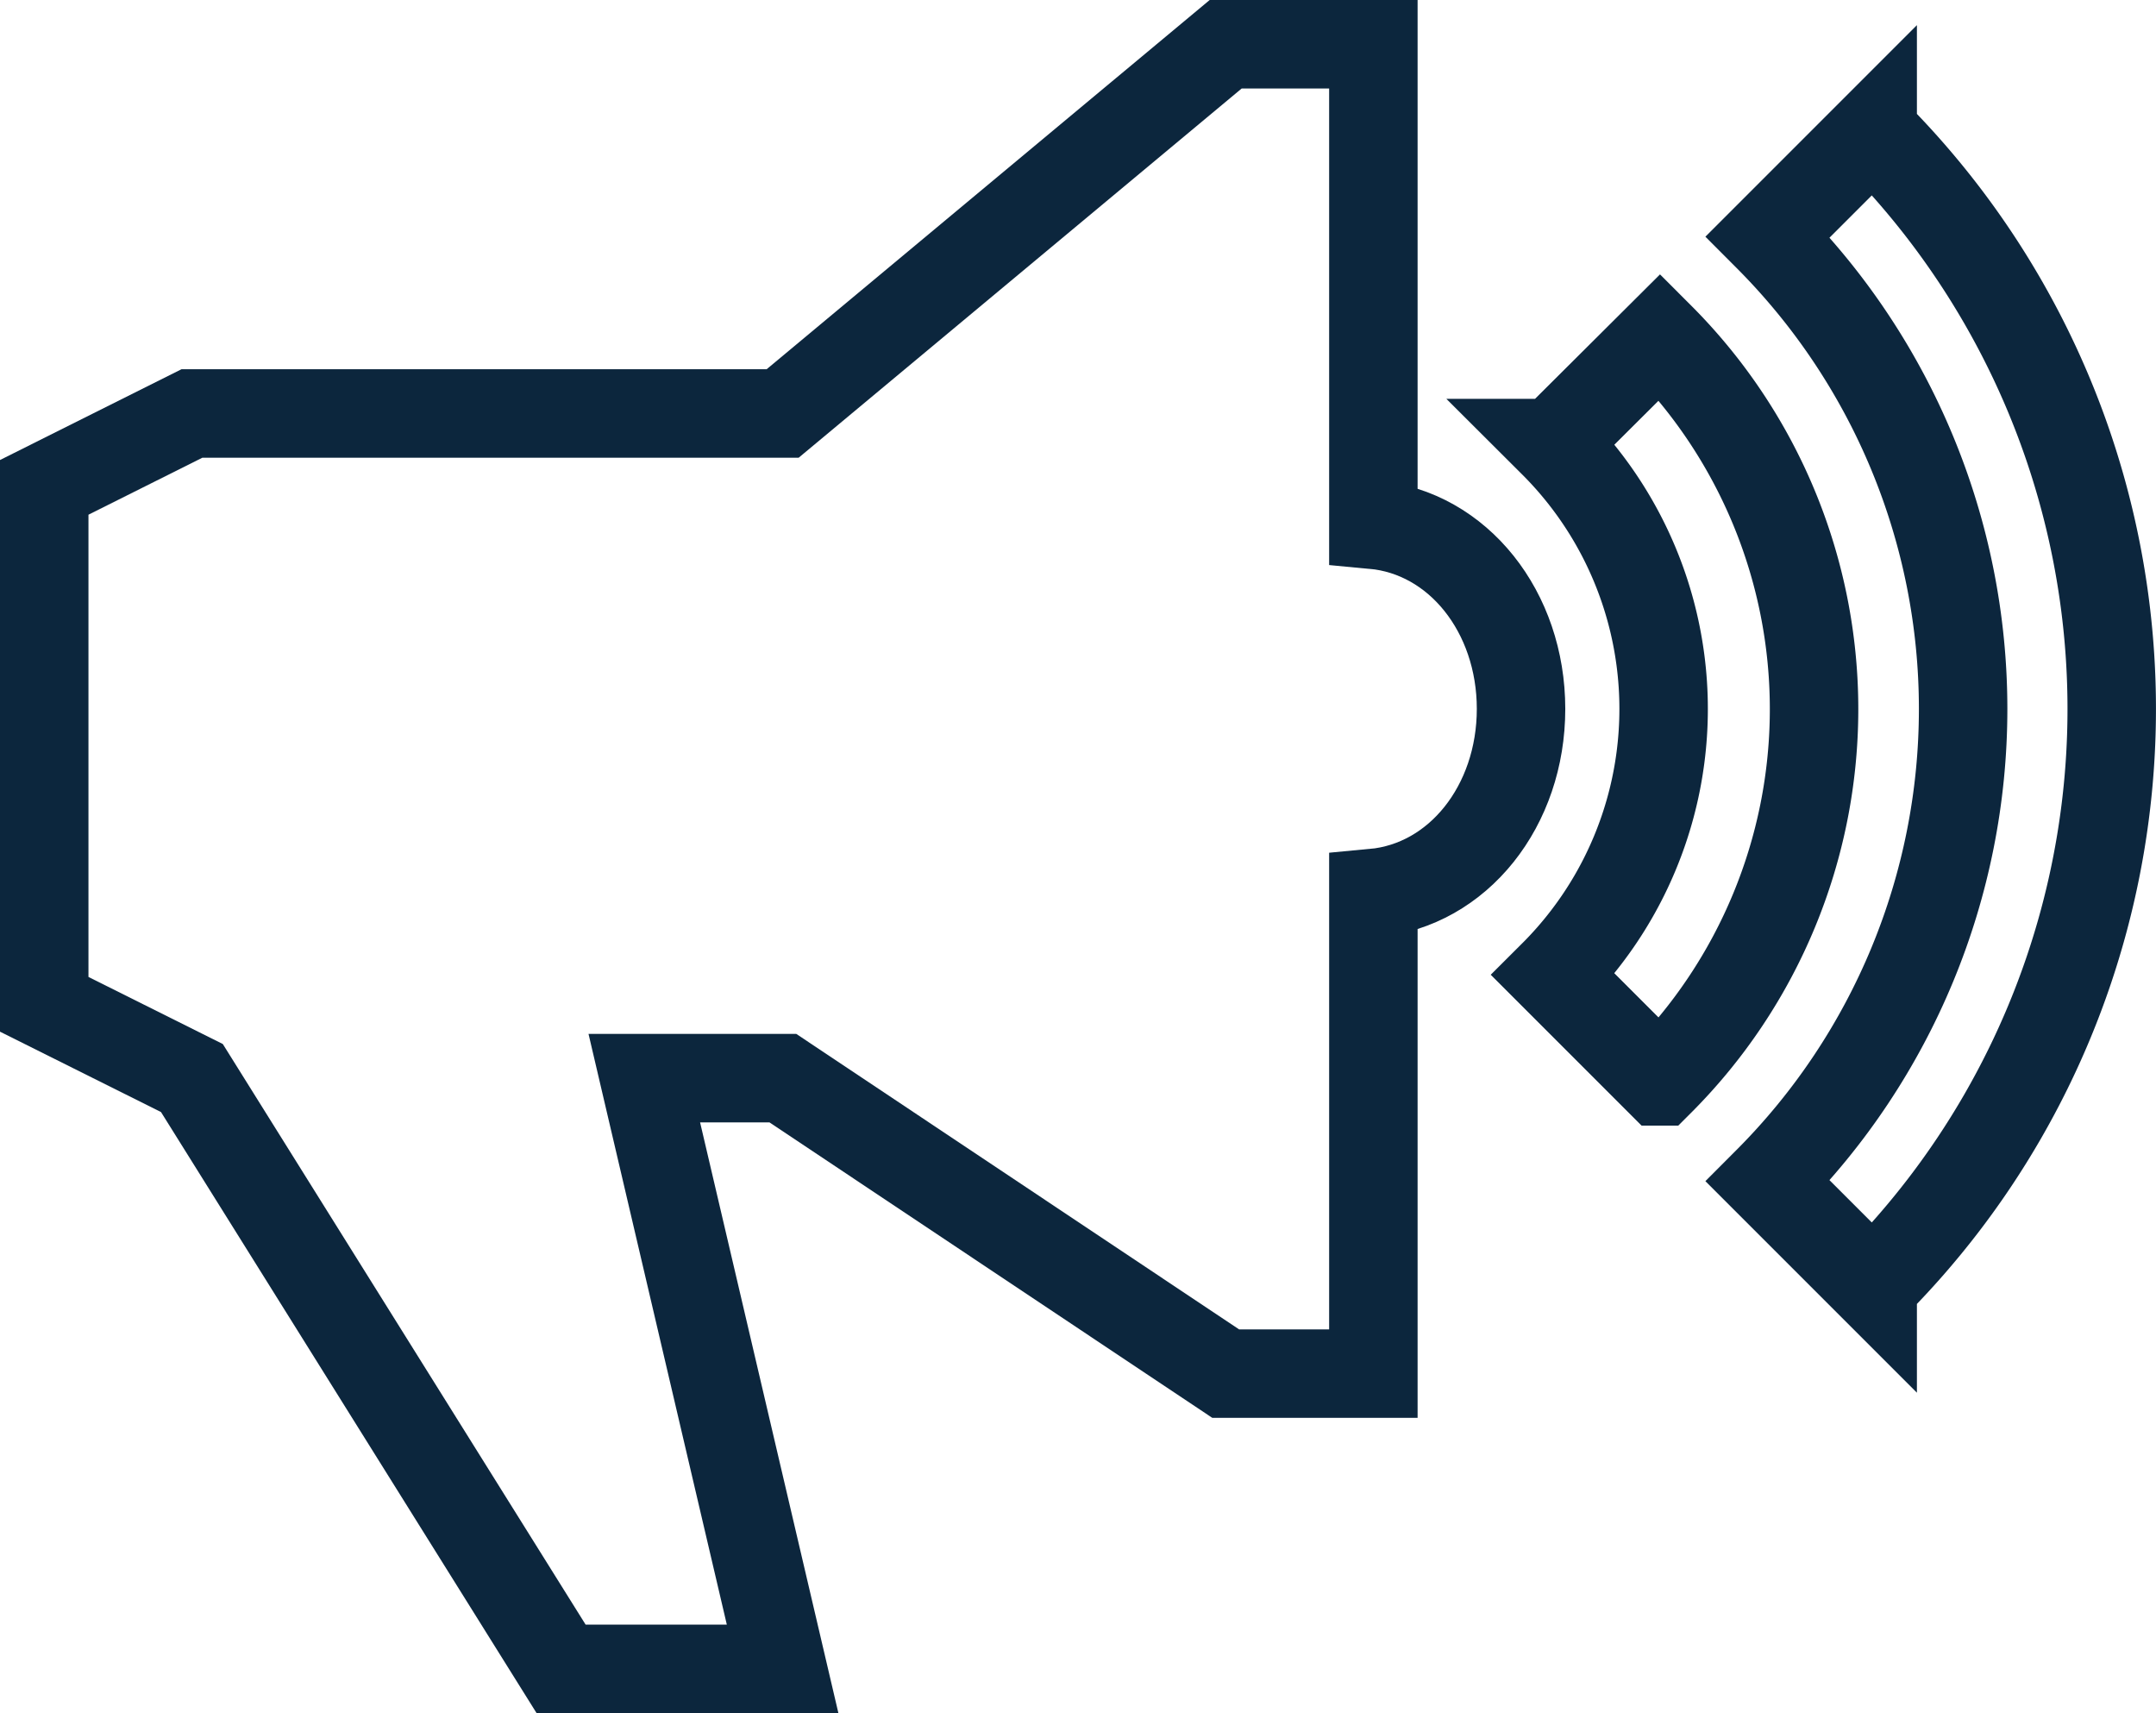
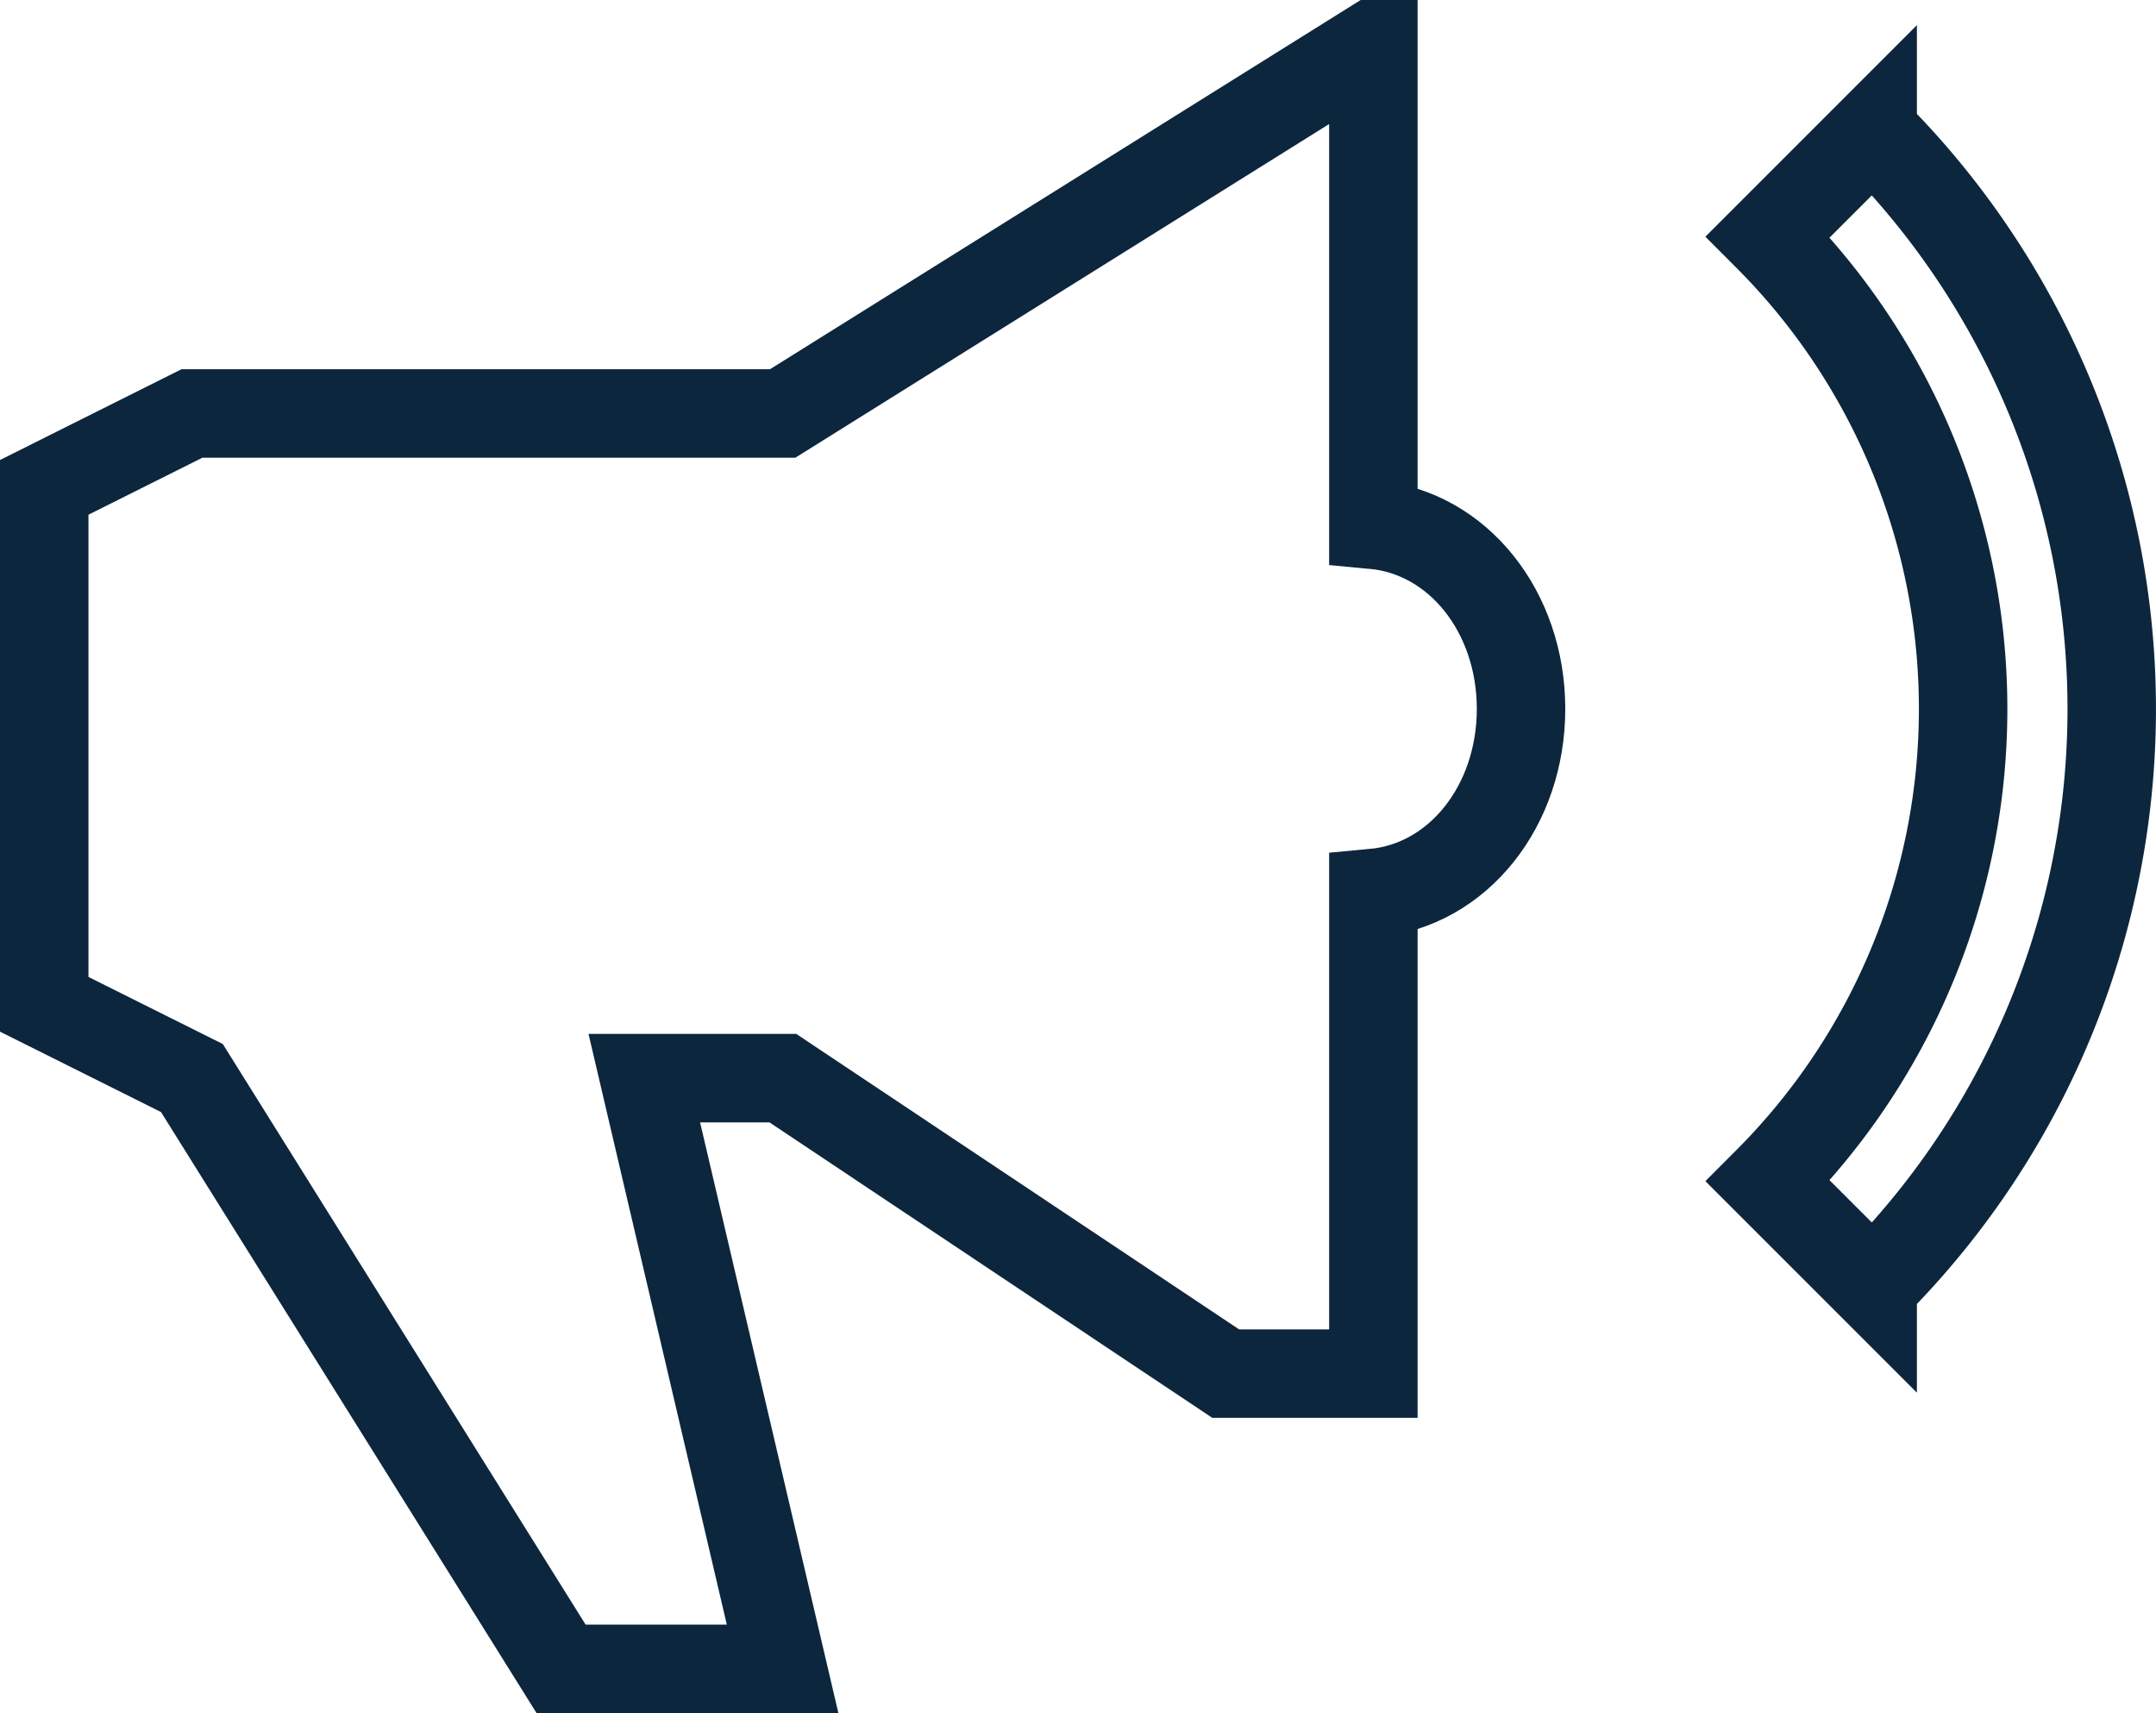
<svg xmlns="http://www.w3.org/2000/svg" width="73.115" height="58.09" viewBox="0 0 73.115 58.09">
  <g id="Group_30" data-name="Group 30" transform="translate(-1435.65 -1521.344)">
-     <path id="Path_3" data-name="Path 3" d="M28.857,10.083l-3.615,3.6a12.733,12.733,0,0,1,0,18.029l3.615,3.615a17.853,17.853,0,0,0,0-25.244Z" transform="translate(1463.085 1522.684)" fill="none" stroke="#0c263d" stroke-width="3" />
    <path id="Path_4" data-name="Path 4" d="M32.064,6.961l-3.553,3.553a22.67,22.67,0,0,1,0,32.021l3.553,3.553a27.658,27.658,0,0,0,0-39.126Z" transform="translate(1467.093 1518.857)" fill="none" stroke="#0c263d" stroke-width="3" />
-     <path id="Path_5" data-name="Path 5" d="M47.324,21.917V5.625H42.316L27.291,18.145H7.258L2.25,20.65V38.178l5.008,2.5,12.52,20.033h7.512L22.6,40.682h4.7L42.316,50.7h5.008V34.406c2.88-.266,5.008-2.958,5.008-6.245S50.2,22.183,47.324,21.917Z" transform="translate(1434.9 1517.219)" fill="none" stroke="#0c263d" stroke-width="3" />
+     <path id="Path_5" data-name="Path 5" d="M47.324,21.917V5.625L27.291,18.145H7.258L2.25,20.65V38.178l5.008,2.5,12.52,20.033h7.512L22.6,40.682h4.7L42.316,50.7h5.008V34.406c2.88-.266,5.008-2.958,5.008-6.245S50.2,22.183,47.324,21.917Z" transform="translate(1434.9 1517.219)" fill="none" stroke="#0c263d" stroke-width="3" />
  </g>
</svg>